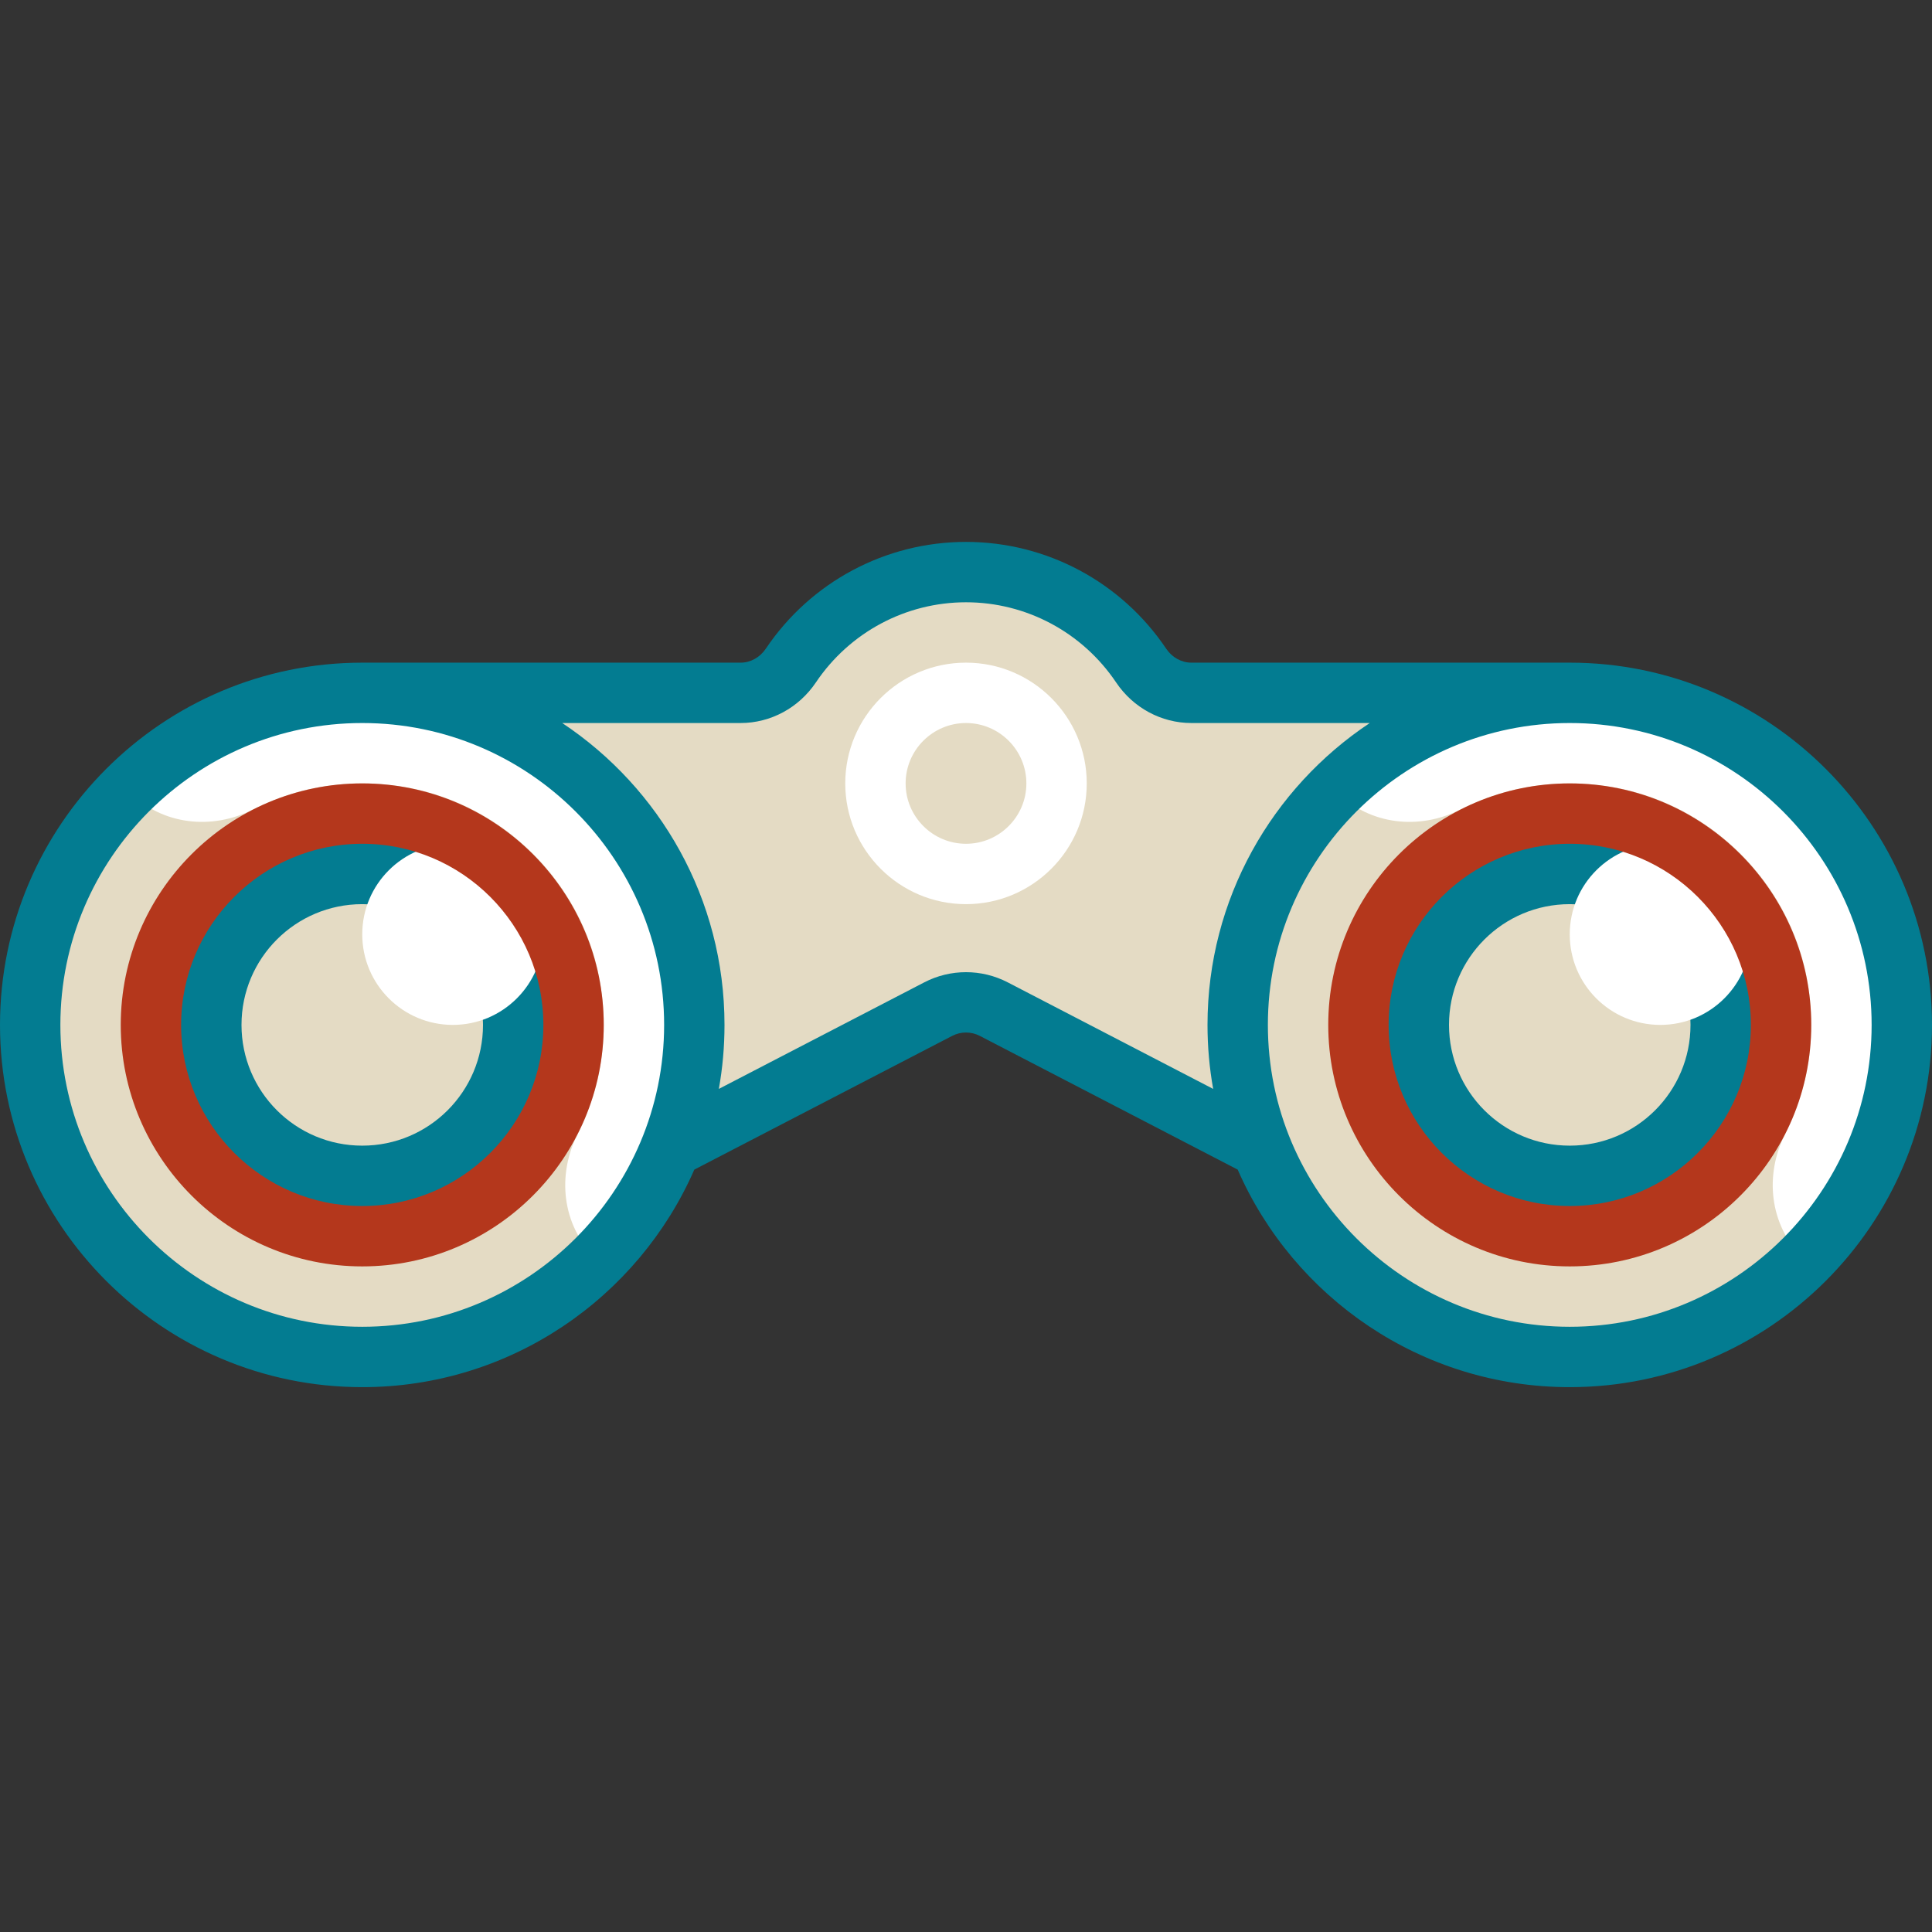
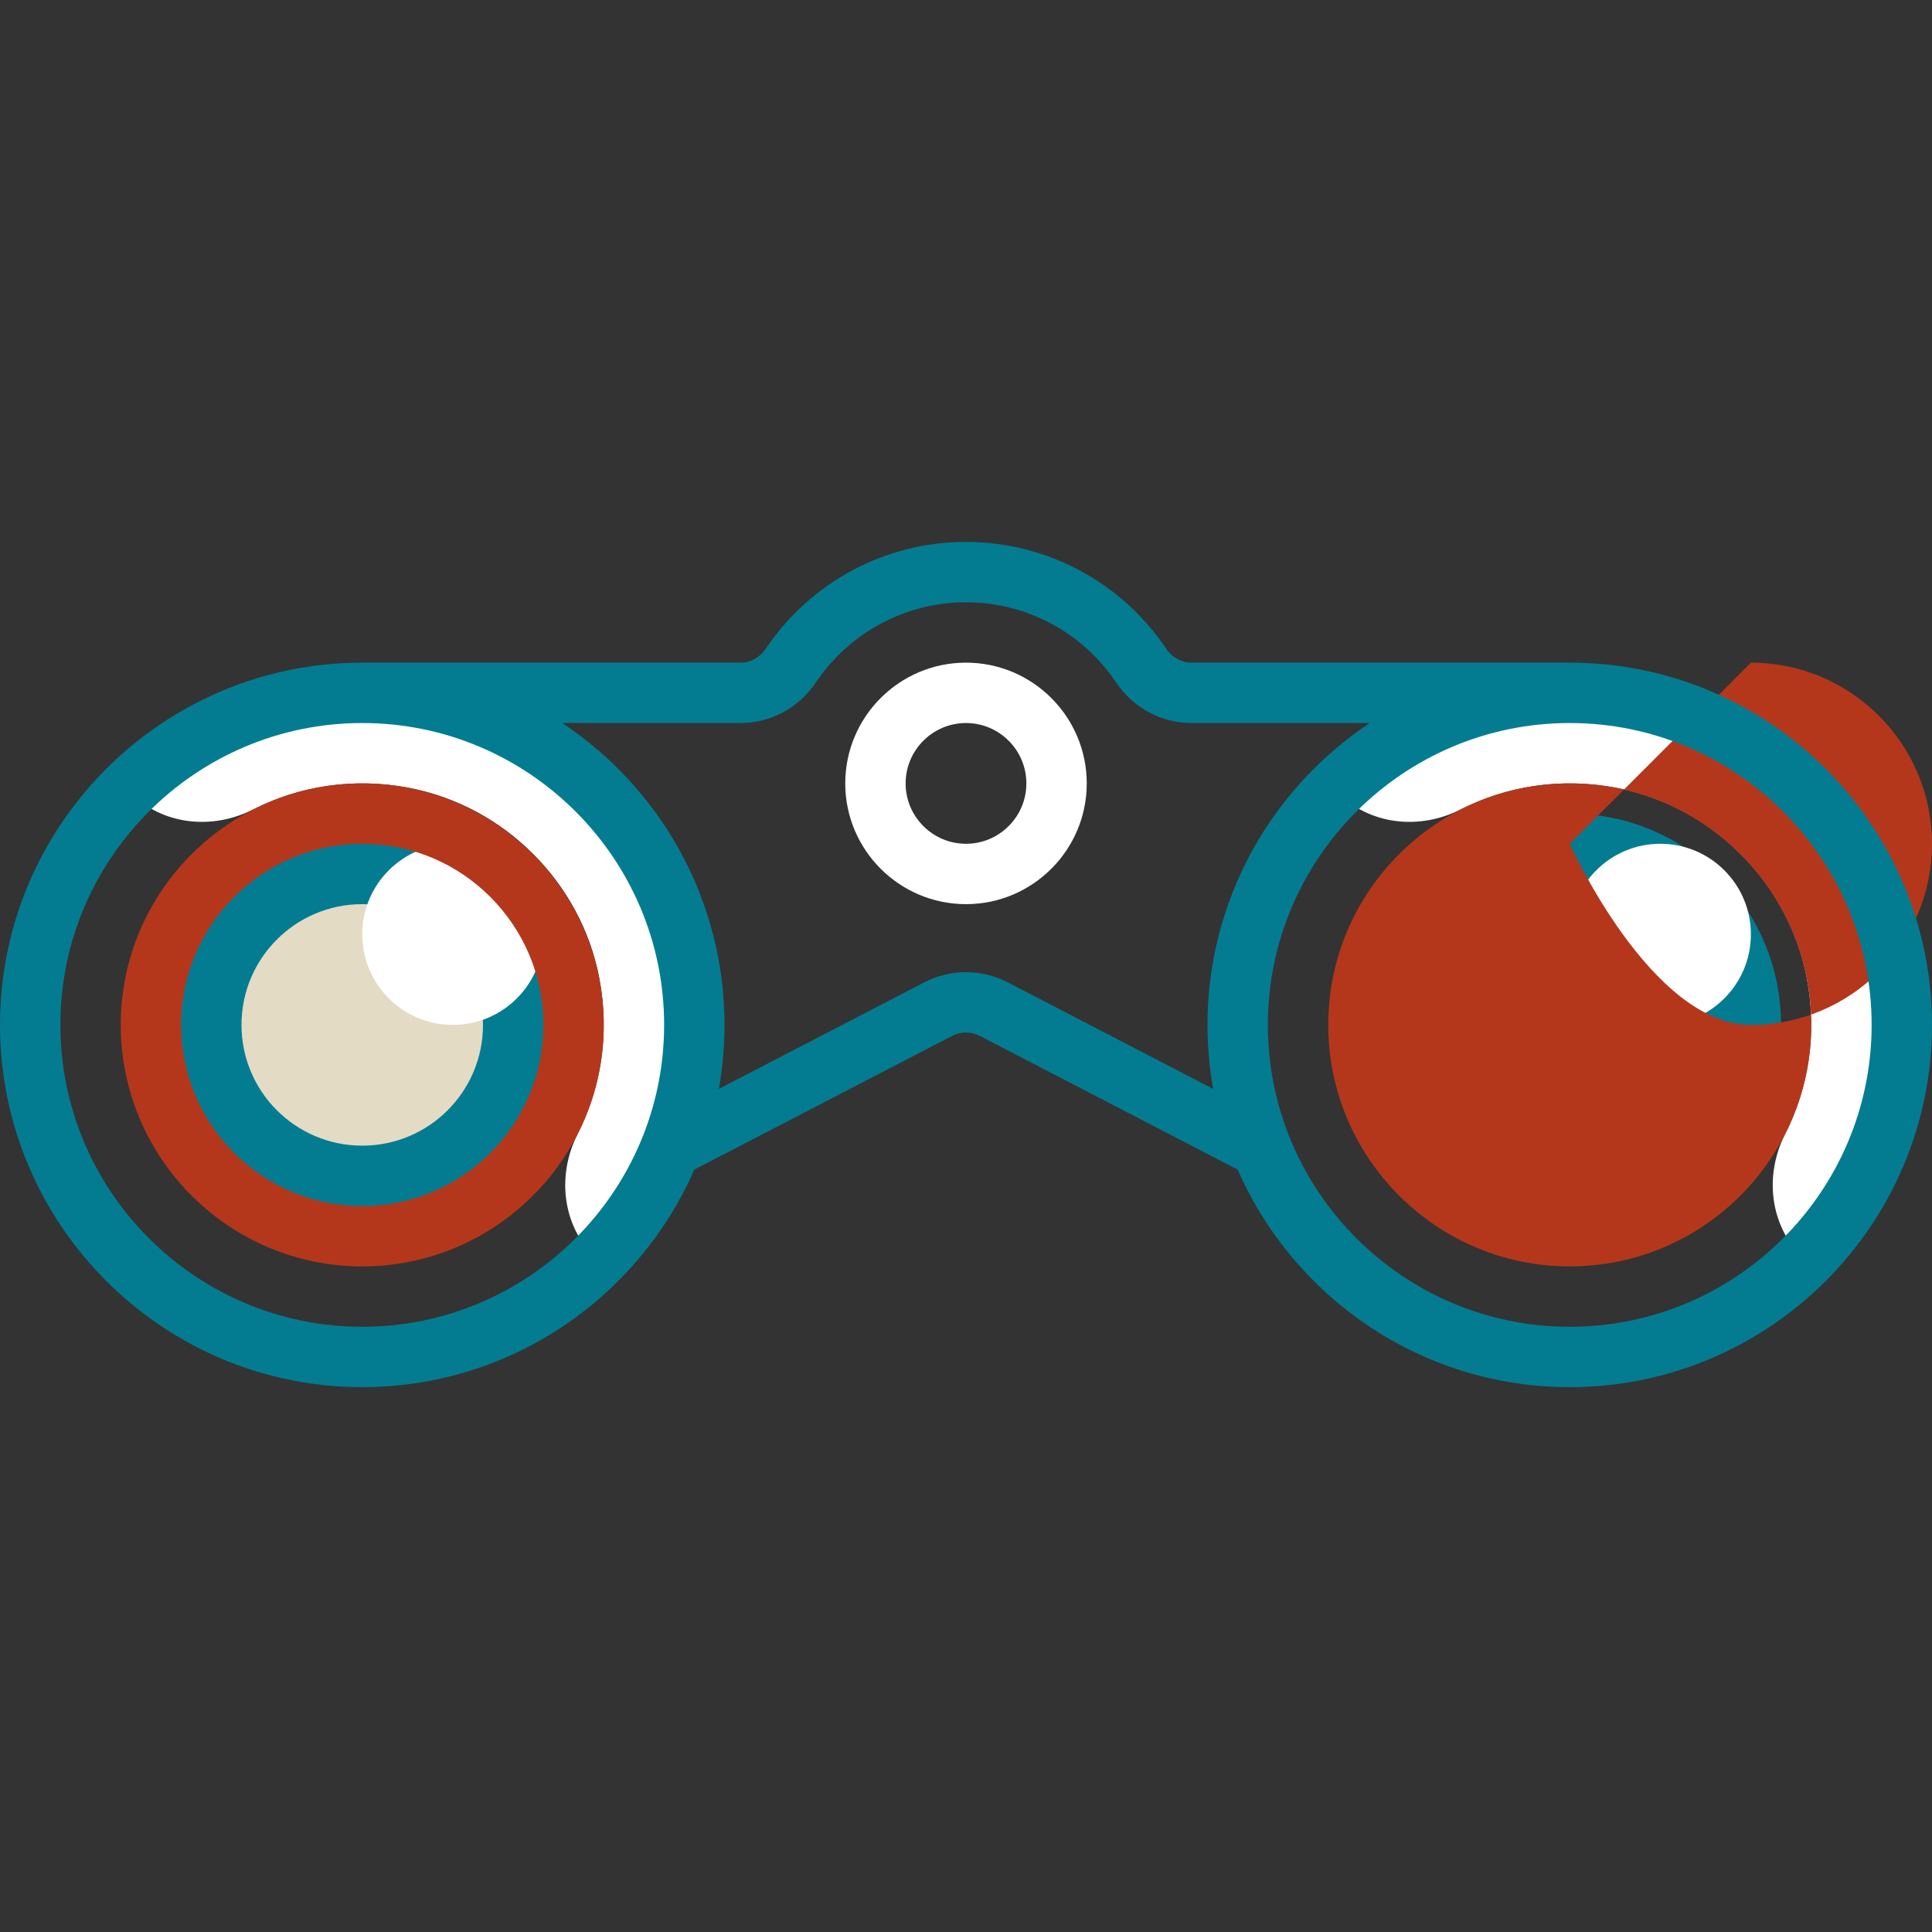
<svg xmlns="http://www.w3.org/2000/svg" id="Ebene_2" viewBox="0 0 512 512">
  <rect x="0" y="0" width="512" height="512" fill="#333333" stroke="none" />
  <defs>
    <style>.cls-1{fill:none;}.cls-2{fill:#037c91;}.cls-3{fill:#e4dbc4;}.cls-4{fill:#fff;}.cls-5{fill:#b4371c;}</style>
  </defs>
  <g id="Capa_1">
-     <path class="cls-3" d="M416,183.61h-100.27c-5.38,0-10.31-2.76-13.31-7.22-10.05-14.93-27.07-24.78-46.42-24.78s-36.37,9.84-46.42,24.78c-3,4.46-7.93,7.22-13.31,7.22h-97.35c-48.45,0-90.02,37.91-90.9,86.35-.9,49.36,38.84,89.65,87.99,89.65,37.07,0,68.72-22.95,81.68-55.39l70.95-36.79c4.62-2.39,10.11-2.39,14.73,0l70.95,36.79c14.4,36.02,51.85,60.35,94.16,54.53,39.14-5.38,70.45-37.52,74.93-76.78,6.08-53.24-35.39-98.36-87.41-98.36h0Z" />
    <circle class="cls-2" cx="416" cy="271.61" r="56" />
    <circle class="cls-3" cx="416" cy="271.61" r="32" />
    <circle class="cls-4" cx="440" cy="247.61" r="24" />
    <path class="cls-4" d="M428.54,208.81c25.16,4.81,45.45,25.1,50.26,50.26,2.87,15,.45,29.33-5.71,41.45-5.55,10.92-4.13,24.05,4.53,32.71l.57.57c19.15-19.15,29.54-47.06,24.57-77.12-6.02-36.43-35.41-65.81-71.84-71.84-30.07-4.97-57.98,5.42-77.12,24.57l.57.57c8.66,8.66,21.8,10.08,32.71,4.53,12.12-6.16,26.45-8.57,41.45-5.71h0Z" />
    <circle class="cls-2" cx="96" cy="271.61" r="56" />
    <circle class="cls-3" cx="96" cy="271.61" r="32" />
    <circle class="cls-4" cx="120" cy="247.61" r="24" />
    <path class="cls-4" d="M108.54,208.81c25.16,4.81,45.45,25.1,50.26,50.26,2.87,15,.45,29.33-5.71,41.45-5.55,10.92-4.13,24.05,4.53,32.71l.57.57c19.15-19.15,29.54-47.06,24.57-77.12-6.02-36.43-35.41-65.81-71.84-71.84-30.07-4.97-57.97,5.42-77.12,24.57l.57.57c8.66,8.66,21.8,10.08,32.72,4.53,12.12-6.16,26.45-8.57,41.45-5.71Z" />
    <path class="cls-4" d="M256,239.61c-17.65,0-32-14.35-32-32s14.35-32,32-32,32,14.35,32,32-14.36,32-32,32ZM256,191.61c-8.82,0-16,7.18-16,16s7.18,16,16,16,16-7.18,16-16-7.18-16-16-16Z" />
    <path class="cls-5" d="M96,335.61c-35.29,0-64-28.71-64-64s28.71-64,64-64,64,28.71,64,64-28.71,64-64,64ZM96,223.61c-26.47,0-48,21.53-48,48s21.53,48,48,48,48-21.53,48-48-21.53-48-48-48Z" />
-     <path class="cls-5" d="M416,335.61c-35.29,0-64-28.71-64-64s28.71-64,64-64,64,28.71,64,64-28.71,64-64,64ZM416,223.61c-26.47,0-48,21.53-48,48s21.53,48,48,48,48-21.53,48-48-21.53-48-48-48Z" />
+     <path class="cls-5" d="M416,335.61c-35.29,0-64-28.71-64-64s28.71-64,64-64,64,28.71,64,64-28.71,64-64,64ZM416,223.61s21.53,48,48,48,48-21.53,48-48-21.53-48-48-48Z" />
    <path class="cls-2" d="M416,175.61h-100.27c-2.62,0-5.12-1.38-6.67-3.69-11.93-17.73-31.76-28.31-53.06-28.31s-41.13,10.58-53.06,28.31c-1.55,2.31-4.05,3.69-6.67,3.69h-100.27C43.06,175.61,0,218.68,0,271.61s43.06,96,96,96c39.31,0,73.17-23.75,88-57.65l68.32-35.43c2.3-1.2,5.06-1.2,7.36,0l68.32,35.43c14.83,33.9,48.69,57.65,88,57.65,52.93,0,96-43.07,96-96s-43.07-96-96-96h0ZM96,351.61c-44.11,0-80-35.89-80-80s35.89-80,80-80,80,35.89,80,80-35.89,80-80,80ZM267.05,260.33c-6.92-3.59-15.18-3.59-22.1,0l-54.45,28.24c.99-5.51,1.5-11.17,1.5-16.96,0-33.35-17.1-62.79-43-80h47.27c7.96,0,15.41-4.02,19.95-10.76,8.95-13.3,23.82-21.24,39.78-21.24s30.83,7.94,39.78,21.24c4.53,6.74,11.99,10.76,19.95,10.76h47.27c-25.89,17.21-43,46.65-43,80,0,5.78.51,11.45,1.5,16.96l-54.45-28.24ZM416,351.61c-44.11,0-80-35.89-80-80s35.89-80,80-80,80,35.89,80,80-35.89,80-80,80Z" />
    <rect class="cls-1" x="0" width="512" height="512" />
  </g>
</svg>